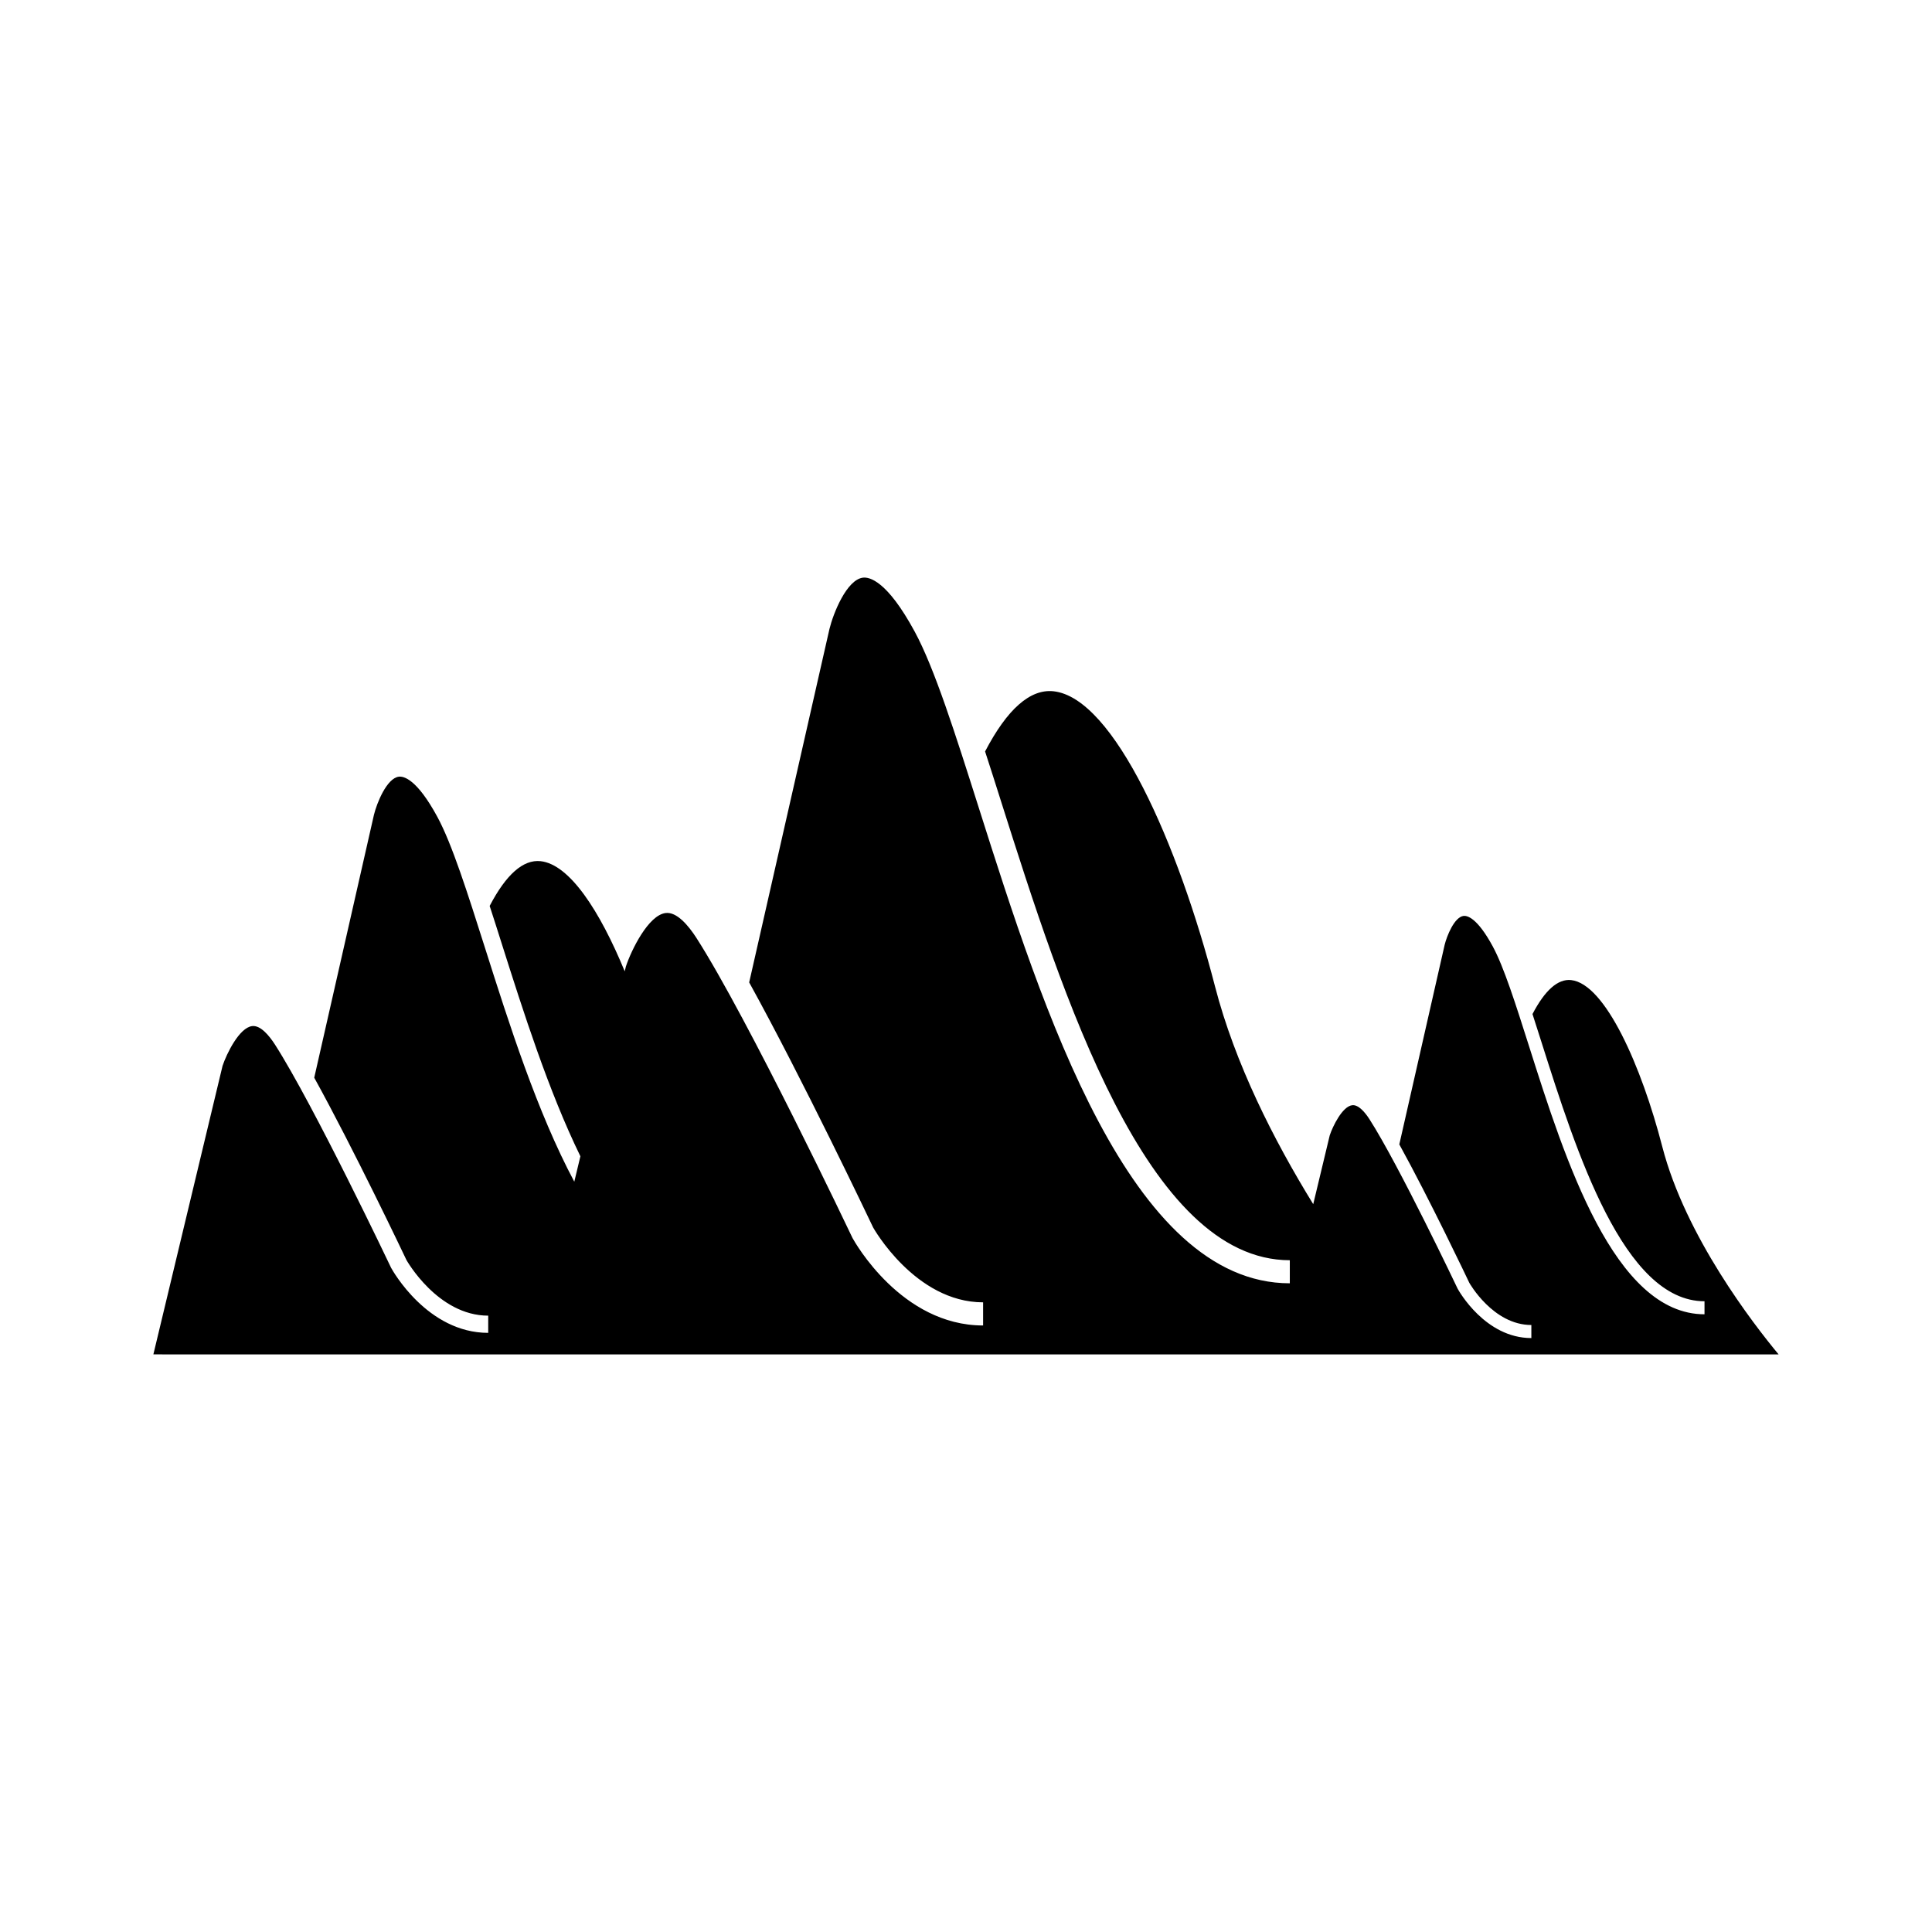
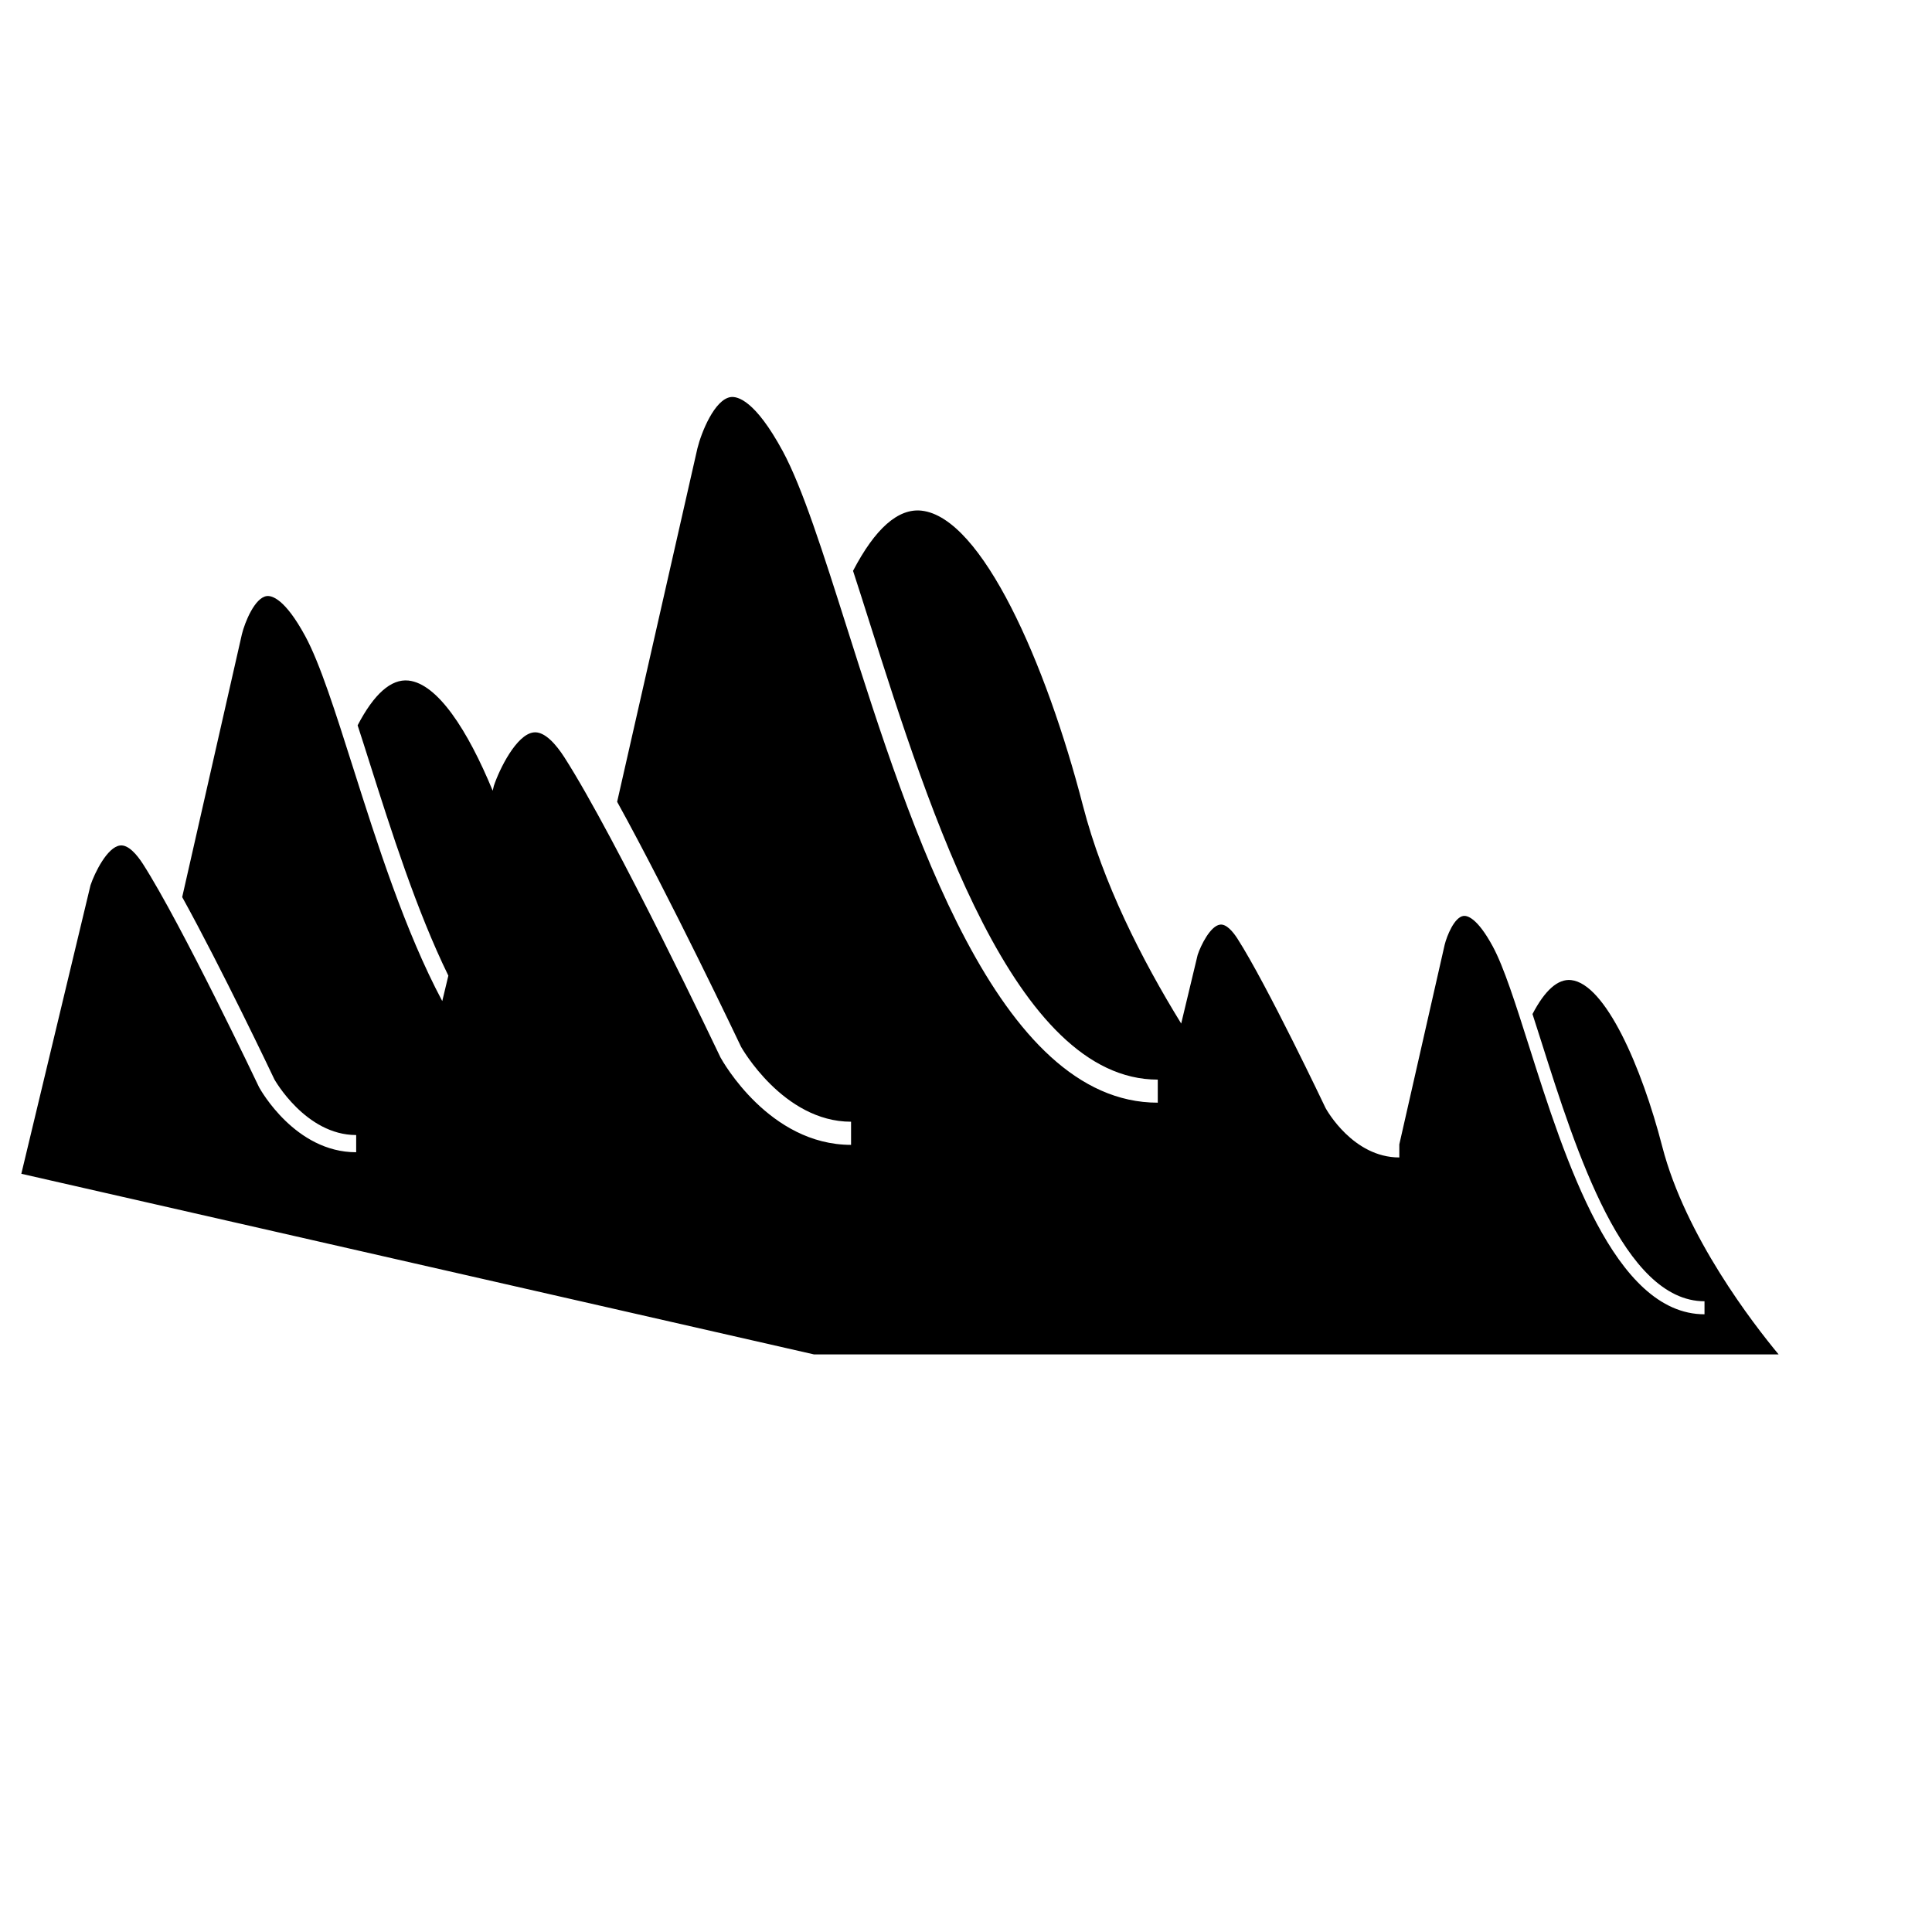
<svg xmlns="http://www.w3.org/2000/svg" fill="#000000" width="800px" height="800px" version="1.1" viewBox="144 144 512 512">
-   <path d="m359.7 502.93h255.65c-6.641-8-24.676-31.258-30.824-55.039-5.496-21.281-15.109-43.188-24.172-44.16-3.484-0.367-6.926 2.676-10.227 9.004 0.789 2.41 1.59 4.926 2.41 7.531 9.188 28.949 21.762 68.582 43.176 68.582v3.453c-23.941 0-36.973-41.027-46.48-70.984-3.59-11.301-6.688-21.062-9.633-26.504-4.148-7.656-6.789-8.195-7.75-8.082-2.422 0.309-4.422 5.293-5.004 7.668l-12.012 52.879c7.988 14.469 18.035 35.59 18.547 36.676 0.012 0.023 6.273 11.188 16.445 11.188v3.461c-12.238 0-19.234-12.539-19.531-13.074-0.195-0.41-15.578-32.766-23.371-44.926-1.164-1.805-2.914-3.918-4.594-3.703-2.57 0.32-5.121 5.519-5.941 8l-4.367 18.215c-10.492-17.027-20.738-37.246-26.027-57.695-9.738-37.695-26.766-76.508-42.82-78.227-6.176-0.648-12.266 4.738-18.117 15.953 1.395 4.273 2.812 8.727 4.269 13.34 16.277 51.281 38.547 121.49 76.488 121.49v6.113c-42.414 0-65.492-72.68-82.336-125.74-6.356-20.023-11.844-37.312-17.066-46.949-7.348-13.566-12.023-14.516-13.727-14.312-4.293 0.547-7.836 9.375-8.867 13.586l-21.277 93.676c14.152 25.629 31.945 63.043 32.859 64.965 0.02 0.039 11.113 19.82 29.133 19.82v6.133c-21.68 0-34.07-22.207-34.598-23.16-0.344-0.73-27.594-58.043-41.402-79.586-2.066-3.199-5.164-6.945-8.141-6.559-4.555 0.566-9.07 9.777-10.527 14.172l-0.305 1.277c-6.644-16.105-14.629-28.367-22.316-29.191-4.594-0.48-9.125 3.523-13.477 11.867 1.039 3.176 2.094 6.488 3.176 9.922 5.711 17.996 12.414 39.117 20.867 56.418l-1.617 6.738c-9.855-18.48-17.312-41.965-23.602-61.77-4.727-14.891-8.809-27.75-12.691-34.918-5.465-10.09-8.945-10.797-10.207-10.645-3.191 0.406-5.828 6.973-6.594 10.102l-15.824 69.668c10.527 19.062 23.762 46.887 24.438 48.32 0.016 0.027 8.266 14.742 21.668 14.742v4.562c-16.125 0-25.34-16.52-25.73-17.227-0.258-0.543-20.523-43.168-30.793-59.191-1.535-2.379-3.84-5.164-6.051-4.879-3.387 0.422-6.746 7.273-7.832 10.539l-18.332 76.461z" />
+   <path d="m359.7 502.93h255.65c-6.641-8-24.676-31.258-30.824-55.039-5.496-21.281-15.109-43.188-24.172-44.16-3.484-0.367-6.926 2.676-10.227 9.004 0.789 2.41 1.59 4.926 2.41 7.531 9.188 28.949 21.762 68.582 43.176 68.582v3.453c-23.941 0-36.973-41.027-46.48-70.984-3.59-11.301-6.688-21.062-9.633-26.504-4.148-7.656-6.789-8.195-7.75-8.082-2.422 0.309-4.422 5.293-5.004 7.668l-12.012 52.879v3.461c-12.238 0-19.234-12.539-19.531-13.074-0.195-0.41-15.578-32.766-23.371-44.926-1.164-1.805-2.914-3.918-4.594-3.703-2.57 0.32-5.121 5.519-5.941 8l-4.367 18.215c-10.492-17.027-20.738-37.246-26.027-57.695-9.738-37.695-26.766-76.508-42.82-78.227-6.176-0.648-12.266 4.738-18.117 15.953 1.395 4.273 2.812 8.727 4.269 13.34 16.277 51.281 38.547 121.49 76.488 121.49v6.113c-42.414 0-65.492-72.68-82.336-125.74-6.356-20.023-11.844-37.312-17.066-46.949-7.348-13.566-12.023-14.516-13.727-14.312-4.293 0.547-7.836 9.375-8.867 13.586l-21.277 93.676c14.152 25.629 31.945 63.043 32.859 64.965 0.02 0.039 11.113 19.82 29.133 19.82v6.133c-21.68 0-34.07-22.207-34.598-23.16-0.344-0.73-27.594-58.043-41.402-79.586-2.066-3.199-5.164-6.945-8.141-6.559-4.555 0.566-9.07 9.777-10.527 14.172l-0.305 1.277c-6.644-16.105-14.629-28.367-22.316-29.191-4.594-0.48-9.125 3.523-13.477 11.867 1.039 3.176 2.094 6.488 3.176 9.922 5.711 17.996 12.414 39.117 20.867 56.418l-1.617 6.738c-9.855-18.48-17.312-41.965-23.602-61.77-4.727-14.891-8.809-27.75-12.691-34.918-5.465-10.09-8.945-10.797-10.207-10.645-3.191 0.406-5.828 6.973-6.594 10.102l-15.824 69.668c10.527 19.062 23.762 46.887 24.438 48.32 0.016 0.027 8.266 14.742 21.668 14.742v4.562c-16.125 0-25.34-16.52-25.73-17.227-0.258-0.543-20.523-43.168-30.793-59.191-1.535-2.379-3.84-5.164-6.051-4.879-3.387 0.422-6.746 7.273-7.832 10.539l-18.332 76.461z" />
</svg>